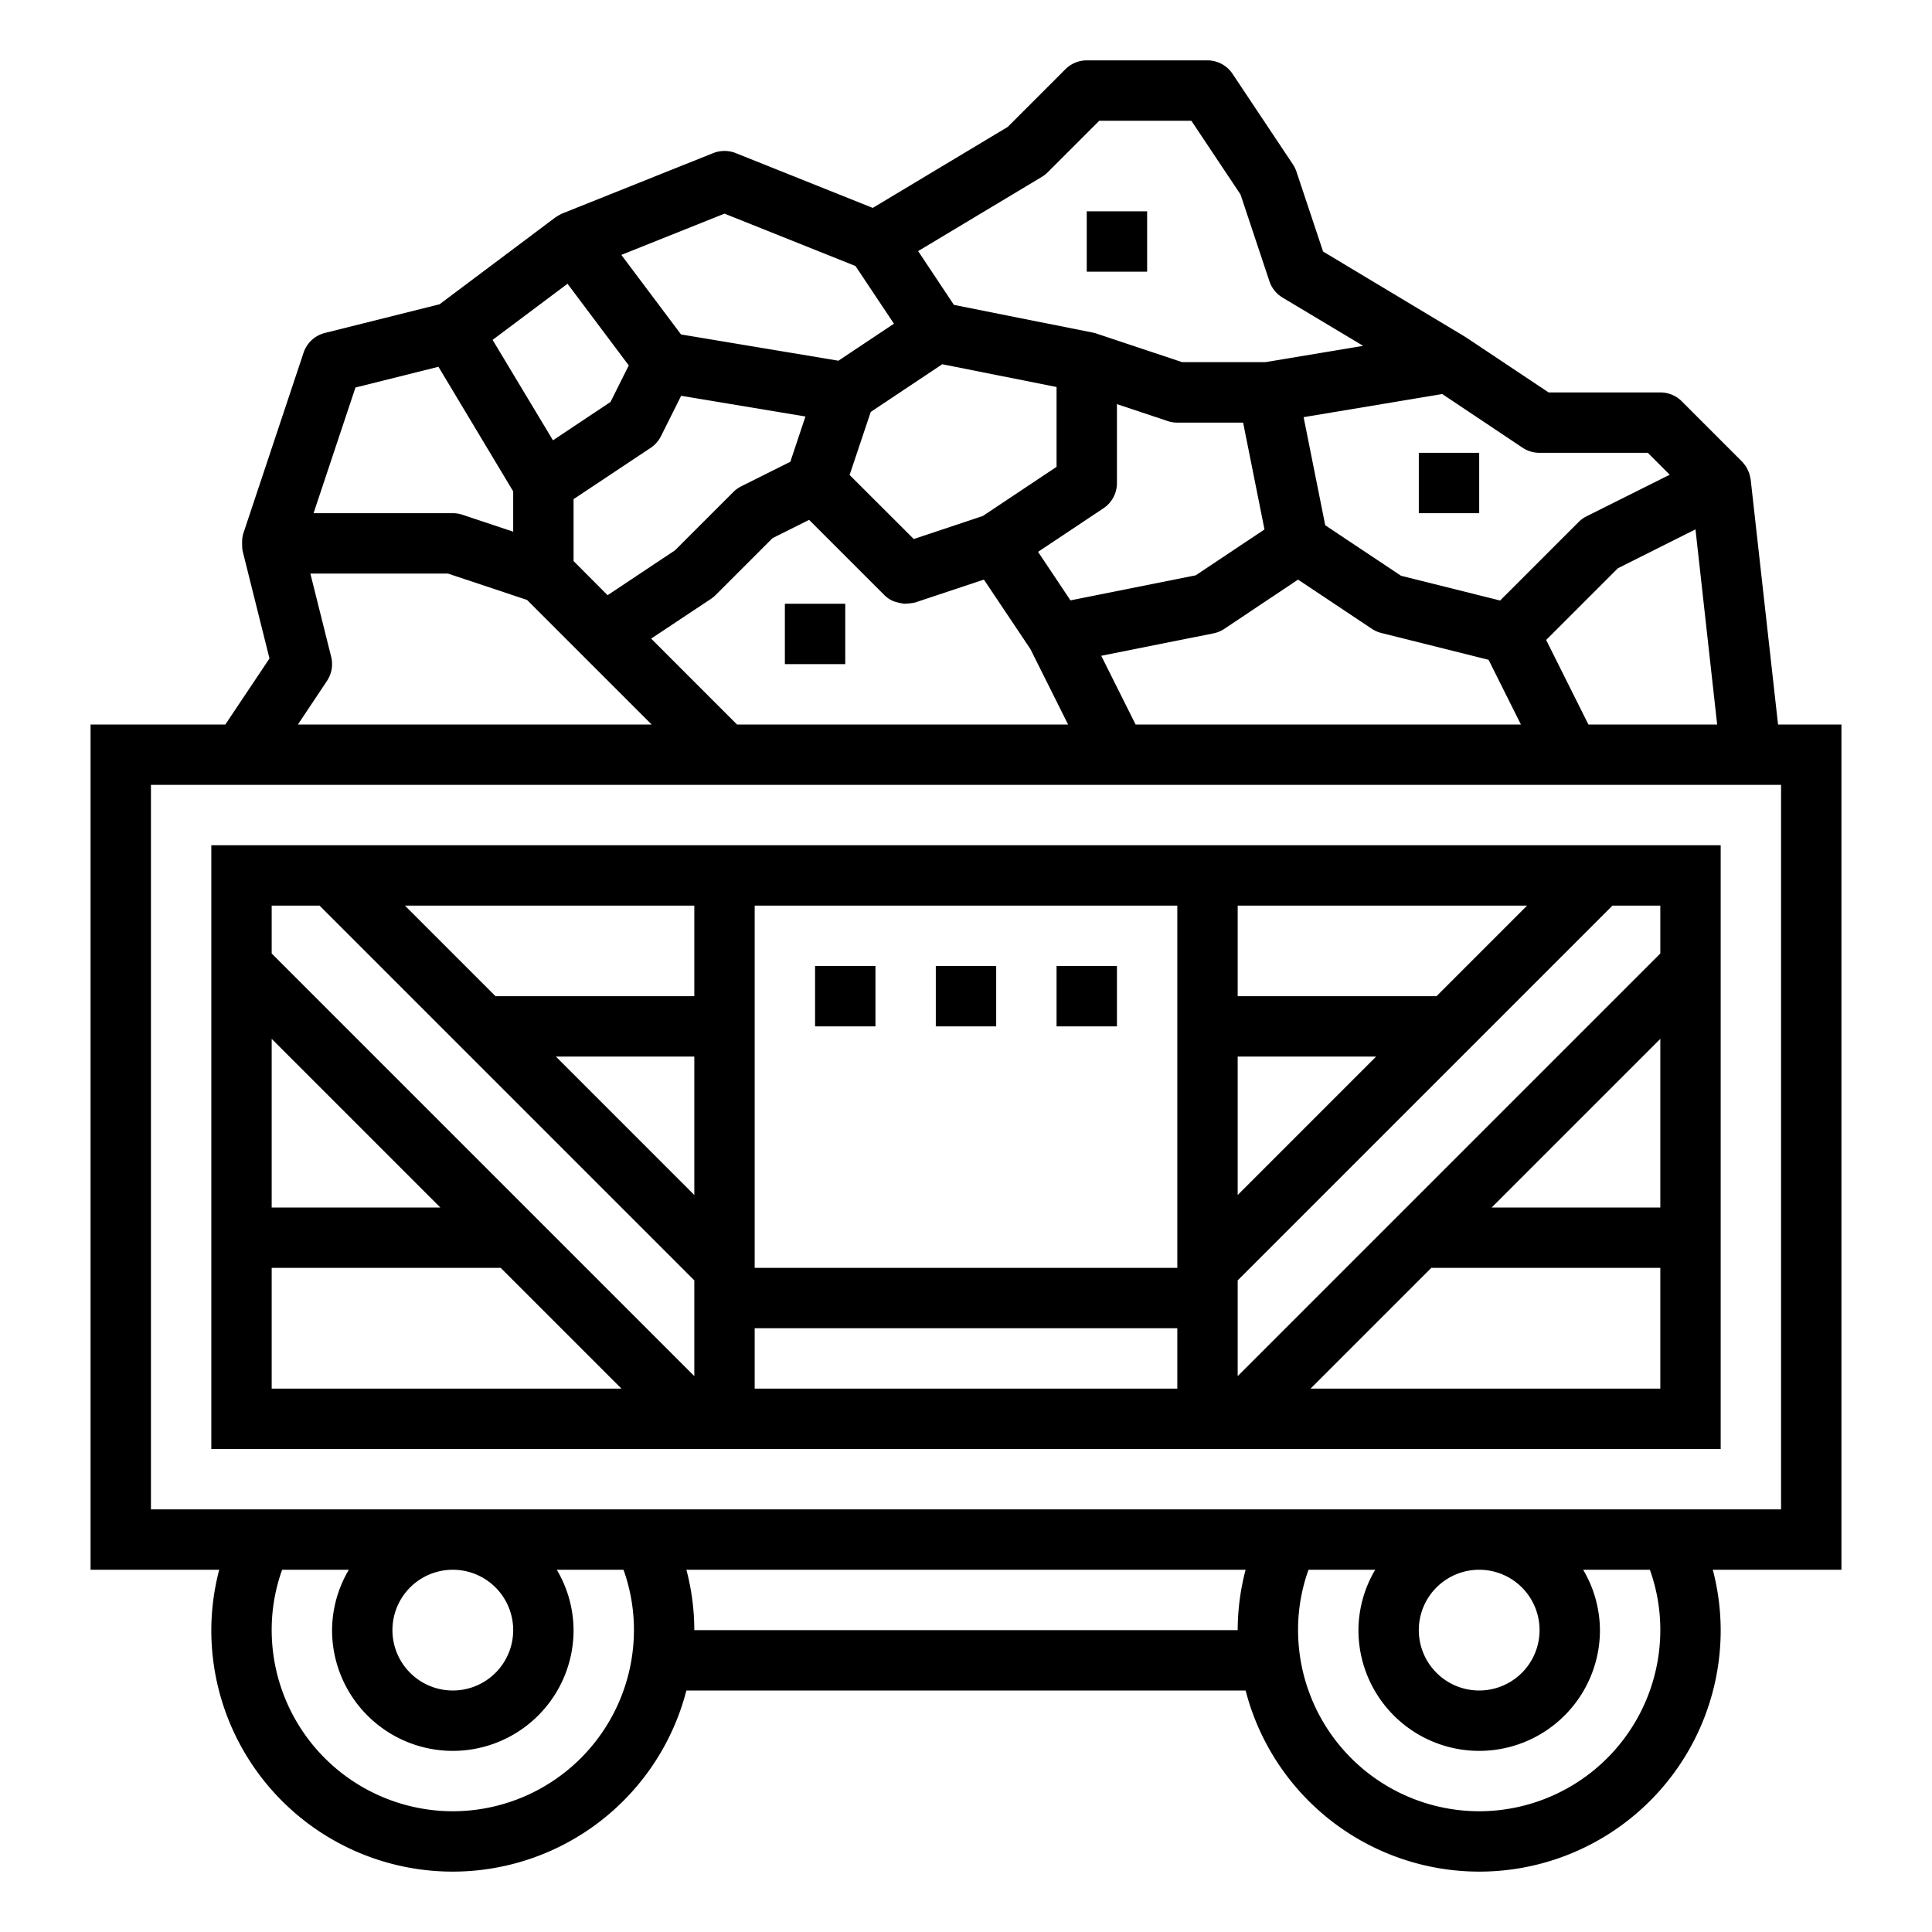
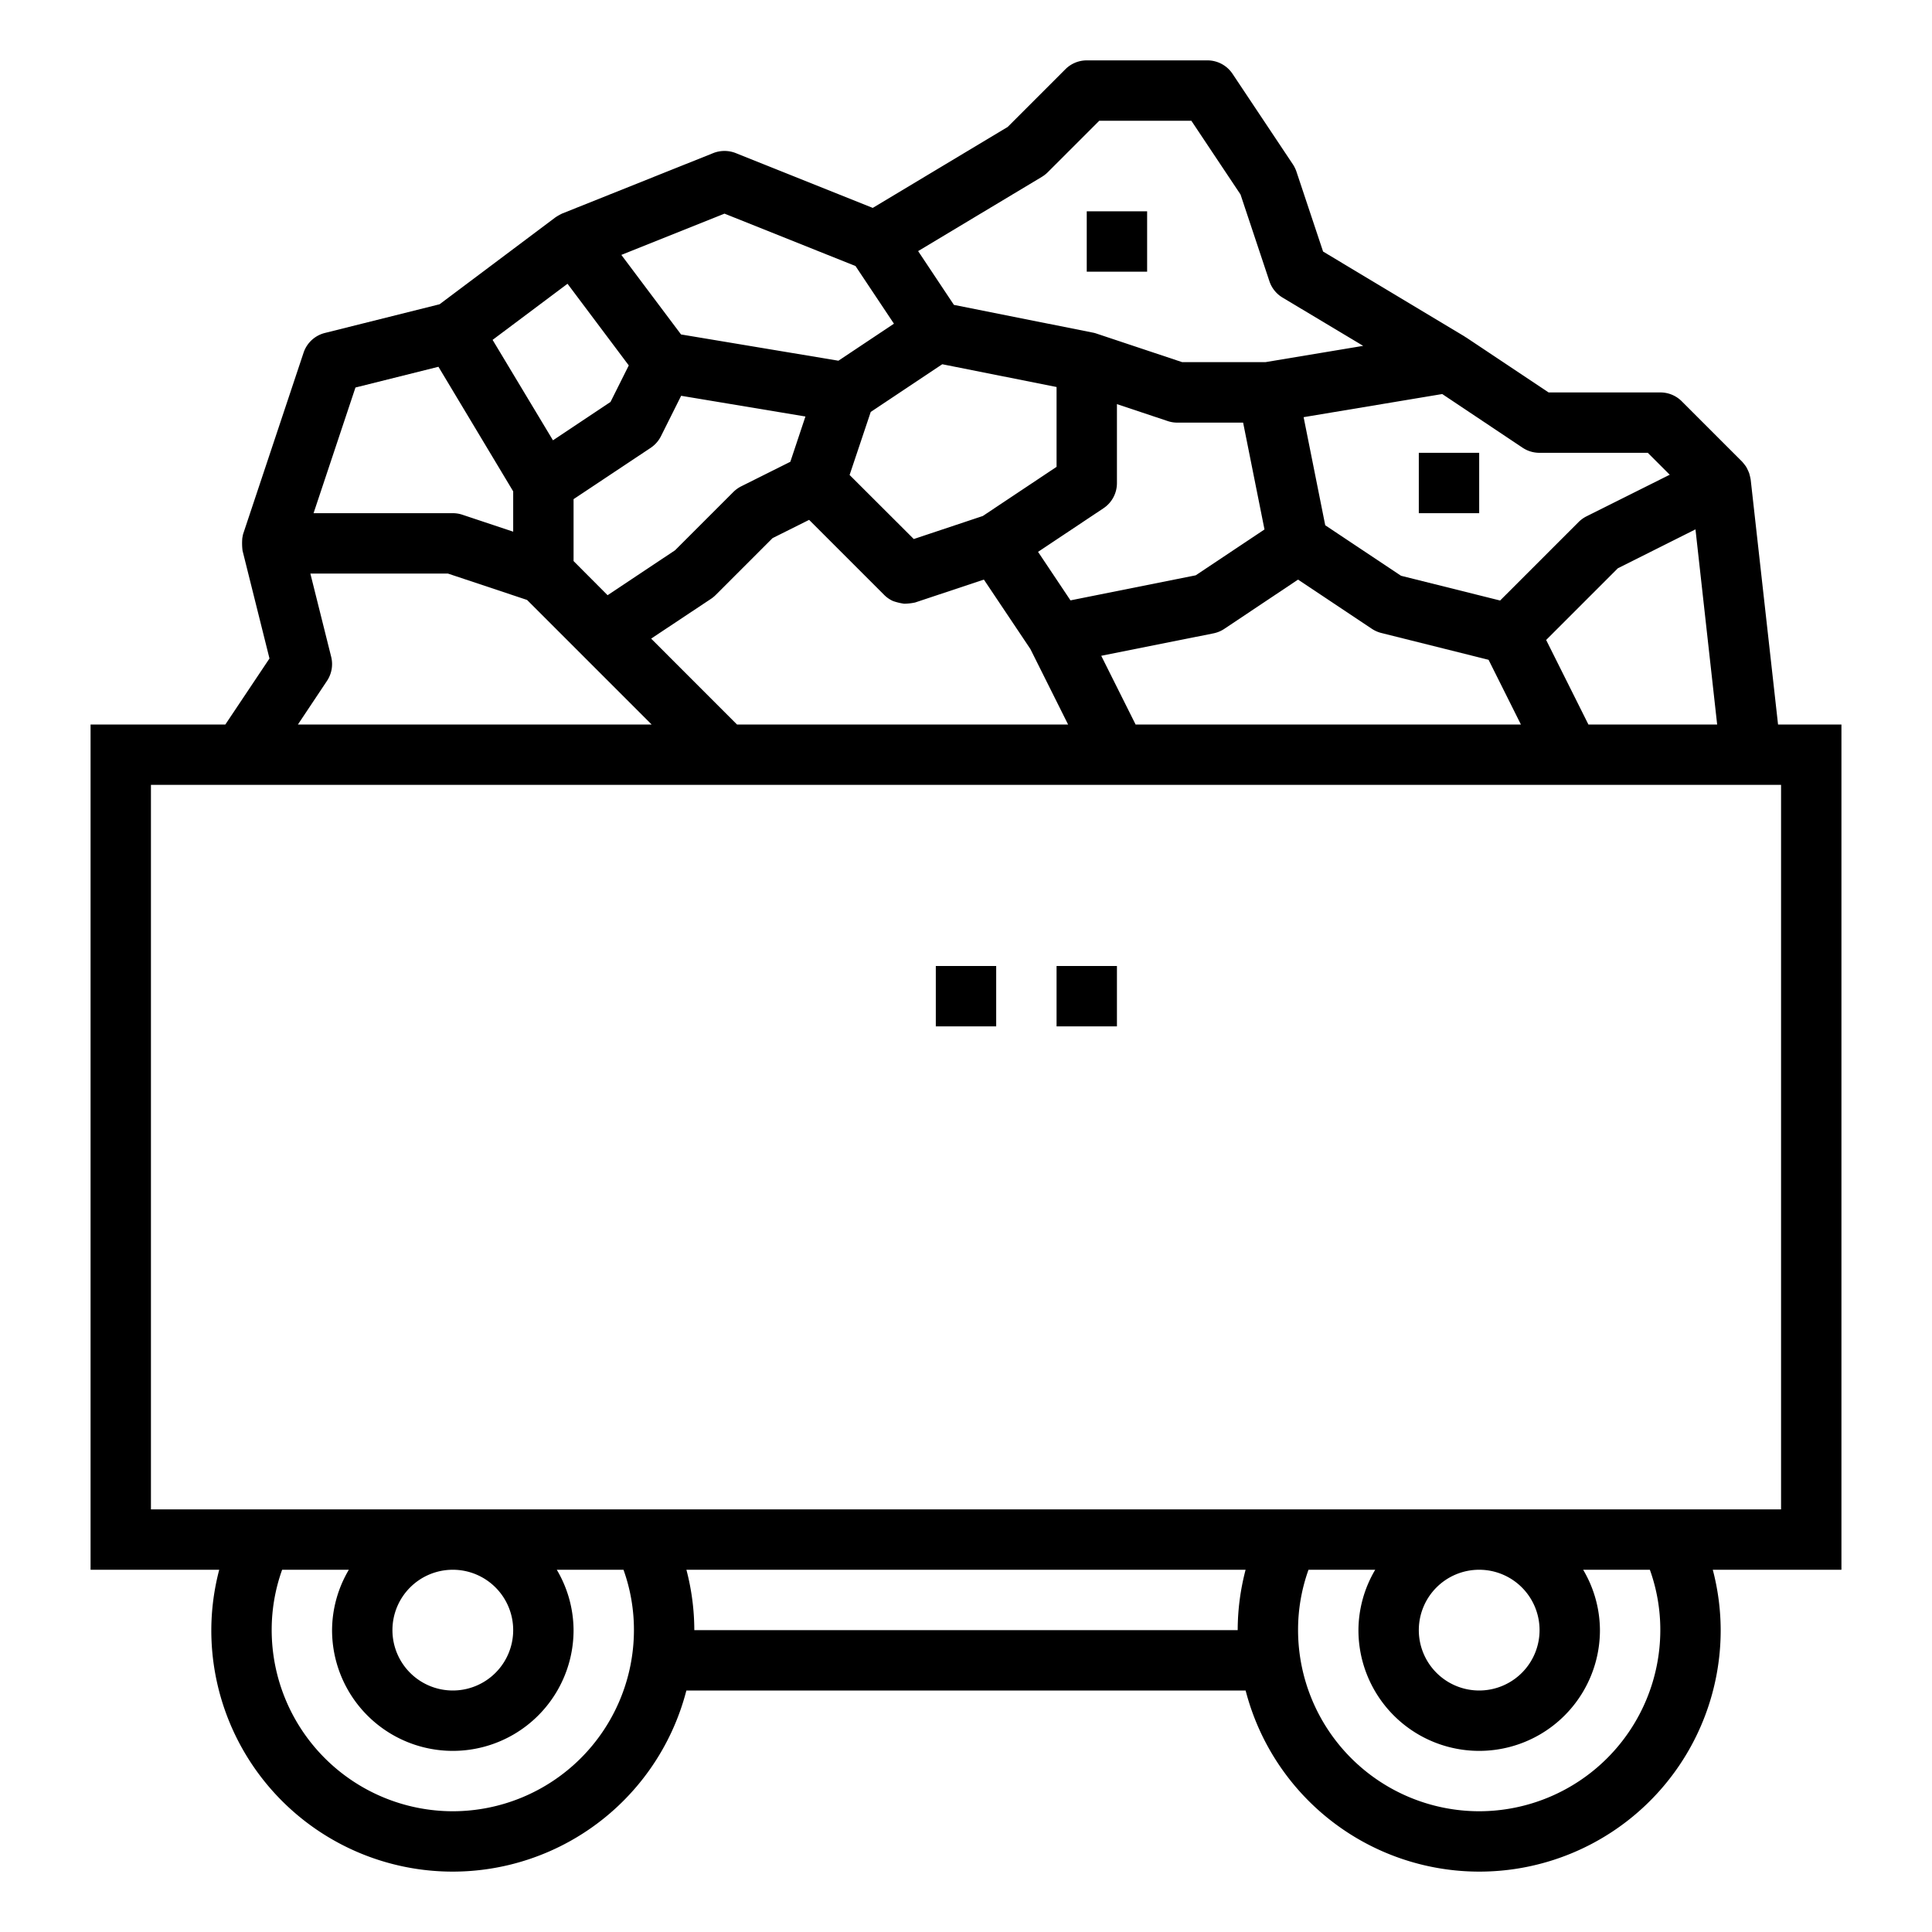
<svg xmlns="http://www.w3.org/2000/svg" viewBox="0 0 64 64" width="512" height="512">
  <g id="outline">
    <path d="M57.994,15.89a2.059,2.059,0,0,0-.051-.217,1.86,1.86,0,0,0-.1-.211,2.031,2.031,0,0,0-.133-.169l-2-2A1,1,0,0,0,55,13H51.3l-2.748-1.832c-.006,0-.014,0-.02-.008s-.012-.013-.02-.017l-4.683-2.81-.883-2.649a1.06,1.06,0,0,0-.117-.239l-2-3A1,1,0,0,0,40,2H36a1,1,0,0,0-.707.293L33.38,4.206,28.911,6.887,24.372,5.071a1.017,1.017,0,0,0-.744,0l-5,2A1.871,1.871,0,0,0,18.4,7.2l-3.838,2.879-3.8.951a1,1,0,0,0-.706.654l-2,6c-.009.026-.025.12-.029.14a1.975,1.975,0,0,0,.008.419l.892,3.57L7.465,24H3V52H7.262A7.921,7.921,0,0,0,7,54a7.995,7.995,0,0,0,15.737,2H41.263A7.995,7.995,0,0,0,57,54a7.921,7.921,0,0,0-.262-2H61V24H58.9Zm-1.829,1.646L56.883,24H52.618l-1.4-2.8,2.375-2.375Zm-5.72-2.7A1.006,1.006,0,0,0,51,15h3.586l.726.726-2.759,1.379a1.028,1.028,0,0,0-.26.188l-2.6,2.6-3.282-.82L43.9,17.4l-.716-3.581,4.592-.766Zm-26.89,5a1.011,1.011,0,0,0,.152-.125l1.885-1.885,1.211-.605,2.49,2.49a.976.976,0,0,0,.292.2,1.909,1.909,0,0,0,.366.088,1.835,1.835,0,0,0,.365-.041l2.276-.759L34.133,21.5,35.382,24H24.414L21.57,21.155Zm-3.428-.119L19,18.586V16.535l2.555-1.7a1.01,1.01,0,0,0,.34-.385l.669-1.339,4.117.686-.5,1.5-1.629.814a1.028,1.028,0,0,0-.26.188l-1.93,1.93Zm8.017-3.983.7-2.088,2.37-1.58L35,12.82v2.645l-2.443,1.628-2.287.763Zm6.243,2.547,2.168-1.445A1,1,0,0,0,37,16V13.387l1.684.562A1,1,0,0,0,39,14h2.18l.708,3.539L39.61,19.058l-4.149.83Zm5.809,2.7a1,1,0,0,0,.359-.148L43,19.2l2.445,1.63a1,1,0,0,0,.312.138l3.554.889L50.382,24H37.618L36.48,21.724ZM34.515,5.857a1.025,1.025,0,0,0,.192-.15L36.414,4h3.051l1.629,2.443.957,2.873a1,1,0,0,0,.434.541l2.672,1.6-3.24.54H39.162l-2.846-.949a.813.813,0,0,0-.12-.031L31.6,10.1,30.414,8.318ZM24,7.077l4.34,1.736,1.273,1.91-1.839,1.226-5.214-.87L20.583,8.444ZM18.8,9.4l2.029,2.705-.605,1.21-1.906,1.271-2-3.327Zm-7.025,3.437,2.749-.687L17,16.277v1.335l-1.684-.561A1,1,0,0,0,15,17H10.387Zm-.943,9.718a1,1,0,0,0,.138-.8L10.281,19h4.557l2.622.874,1.833,1.833L21.586,24H9.869ZM15,60a6.006,6.006,0,0,1-6-6,5.89,5.89,0,0,1,.346-2h2.21A3.959,3.959,0,0,0,11,54a4,4,0,0,0,8,0,3.959,3.959,0,0,0-.556-2h2.21A5.89,5.89,0,0,1,21,54,6.006,6.006,0,0,1,15,60Zm-2-6a2,2,0,1,1,2,2A2,2,0,0,1,13,54Zm28,0H23a7.921,7.921,0,0,0-.262-2H41.262A7.921,7.921,0,0,0,41,54Zm8,6a6.006,6.006,0,0,1-6-6,5.89,5.89,0,0,1,.346-2h2.21A3.959,3.959,0,0,0,45,54a4,4,0,0,0,8,0,3.959,3.959,0,0,0-.556-2h2.21A5.89,5.89,0,0,1,55,54,6.006,6.006,0,0,1,49,60Zm-2-6a2,2,0,1,1,2,2A2,2,0,0,1,47,54Zm12-4H5V26H59Z" />
-     <path d="M7,28V48H57V28Zm2,6.414L14.586,40H9ZM9,46V42h7.586l4,4Zm14-.414-14-14V30h1.586L23,42.414Zm0-6L18.414,35H23ZM23,33H16.414l-3-3H23ZM39,46H25V44H39Zm0-4H25V30H39Zm2-12h9.586l-3,3H41Zm0,5h4.586L41,39.586ZM55,46H43.414l4-4H55Zm0-6H49.414L55,34.414Zm0-10v1.586l-14,14V42.414L53.414,30Z" />
-     <rect x="27" y="32" width="2" height="2" />
    <rect x="31" y="32" width="2" height="2" />
    <rect x="35" y="32" width="2" height="2" />
    <rect x="36" y="7" width="2" height="2" />
-     <rect x="26" y="20" width="2" height="2" />
    <rect x="47" y="15" width="2" height="2" />
  </g>
</svg>